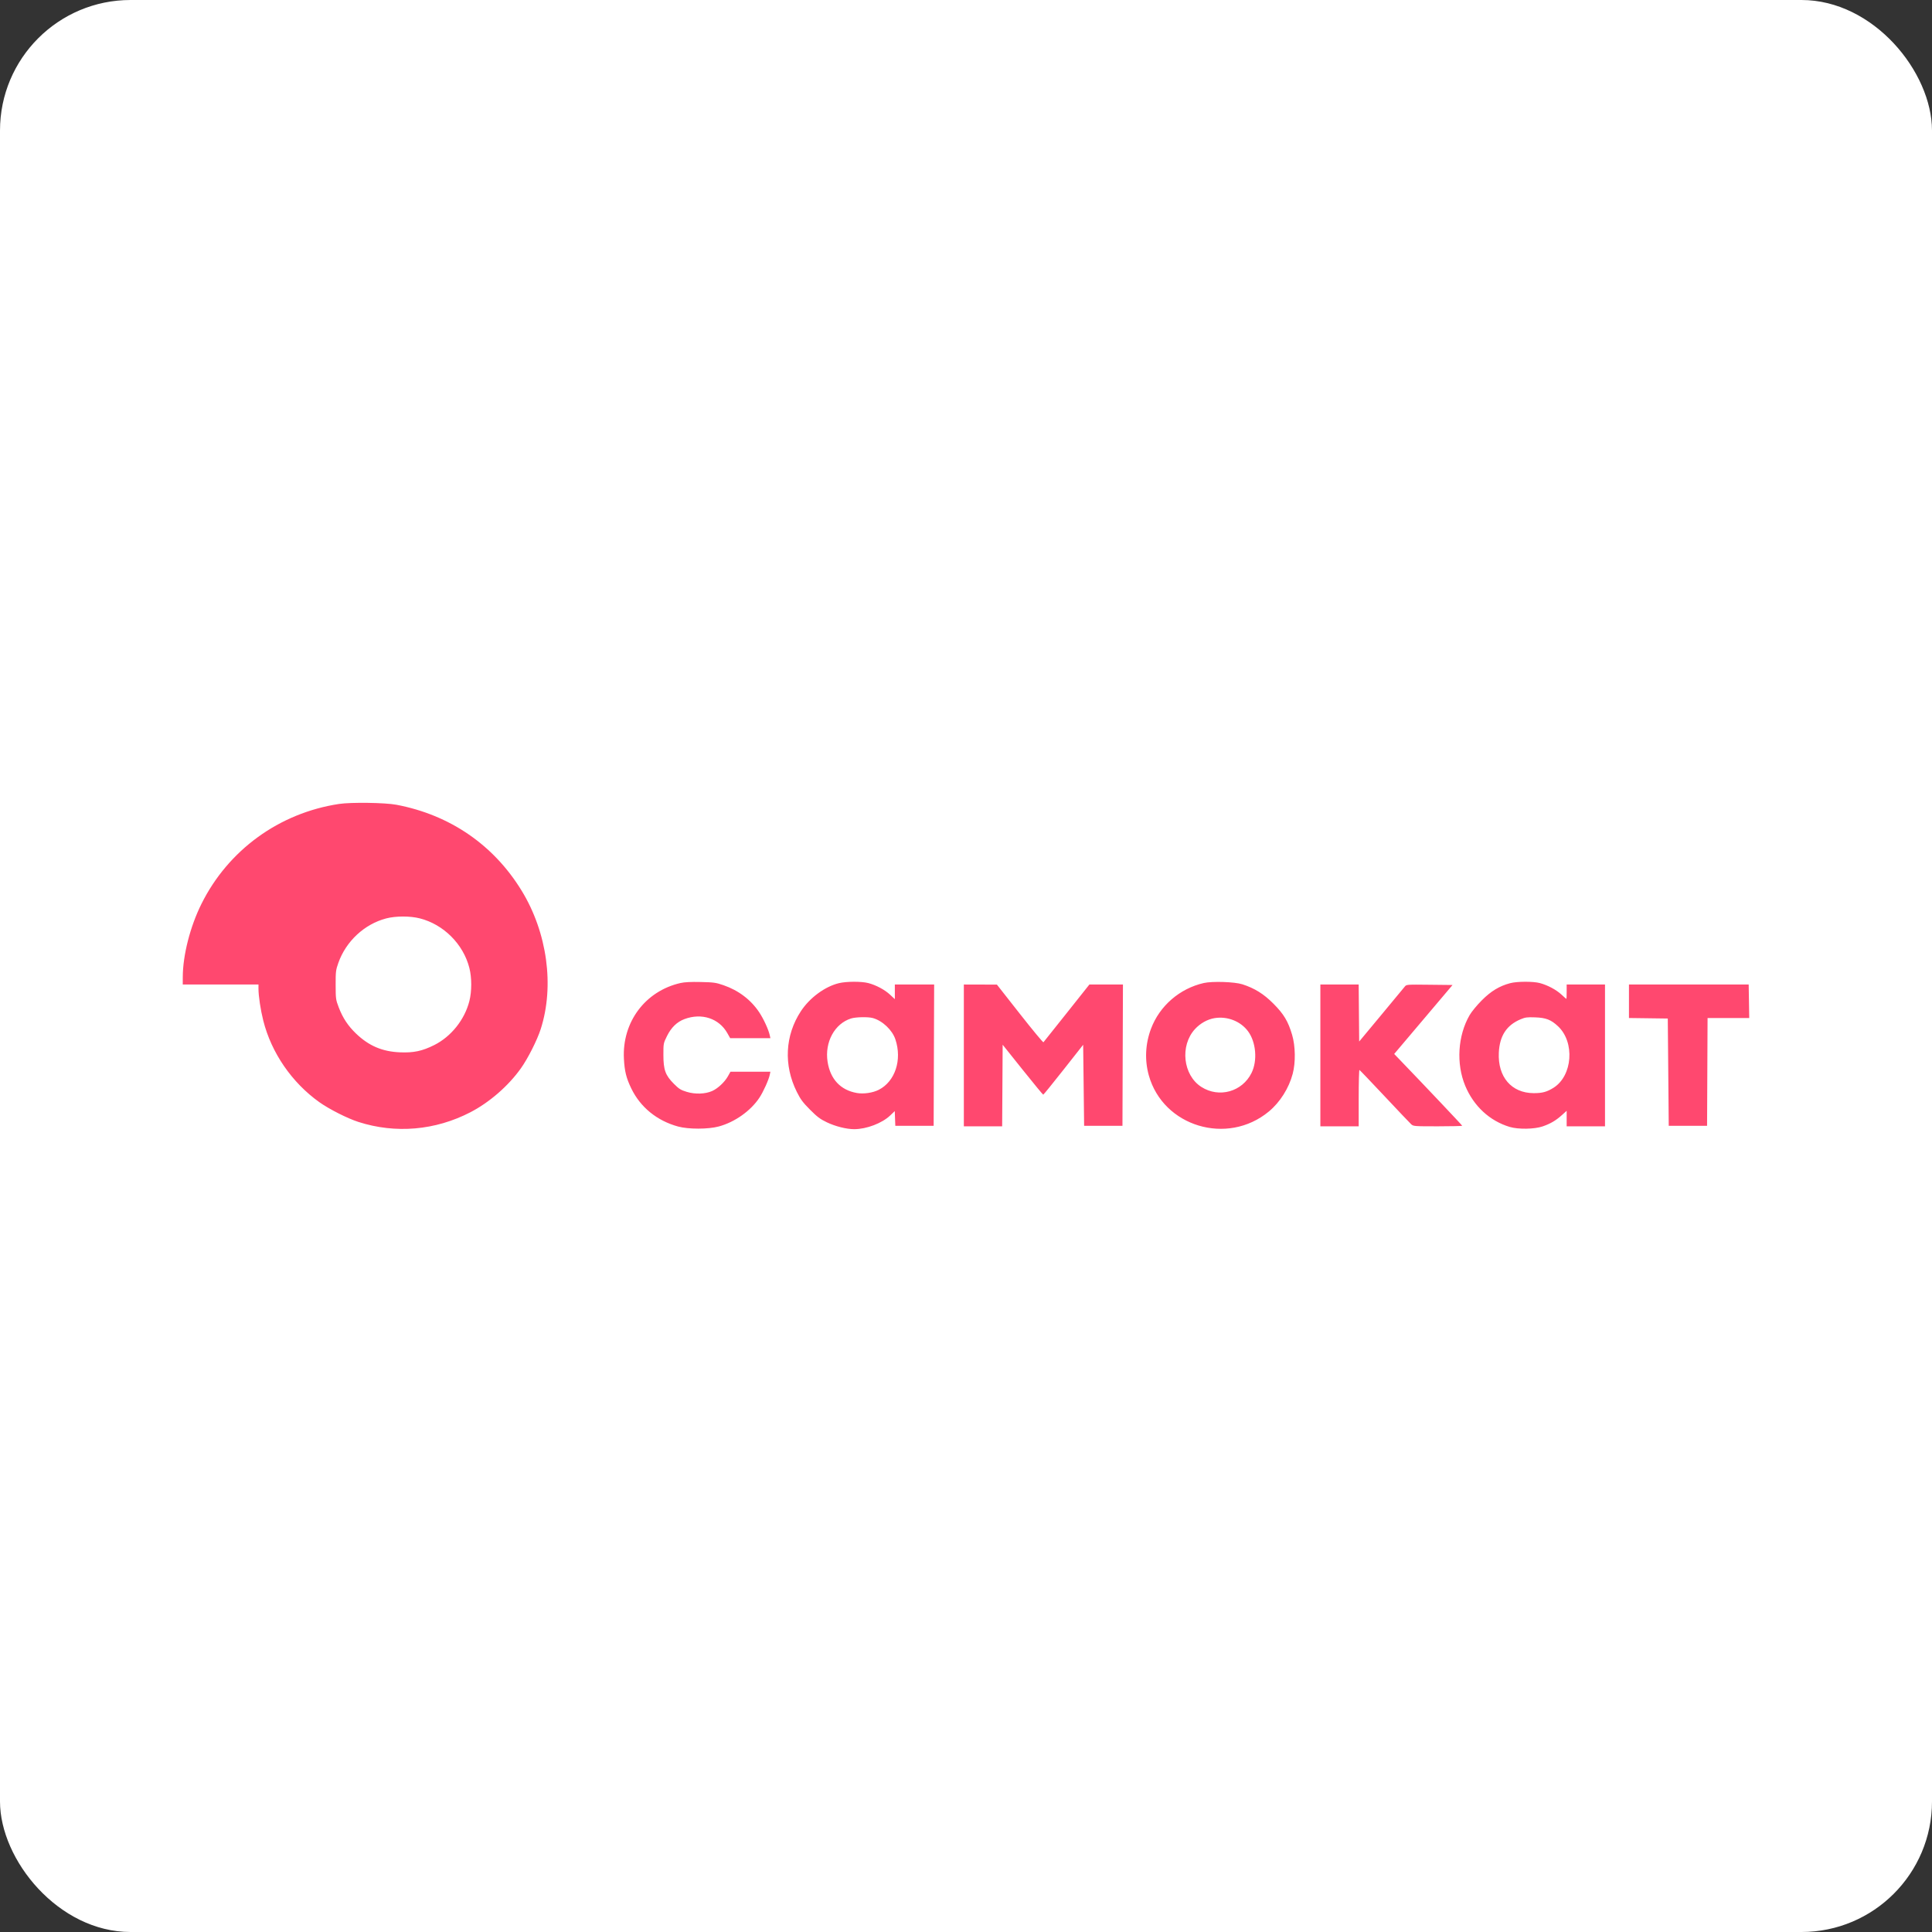
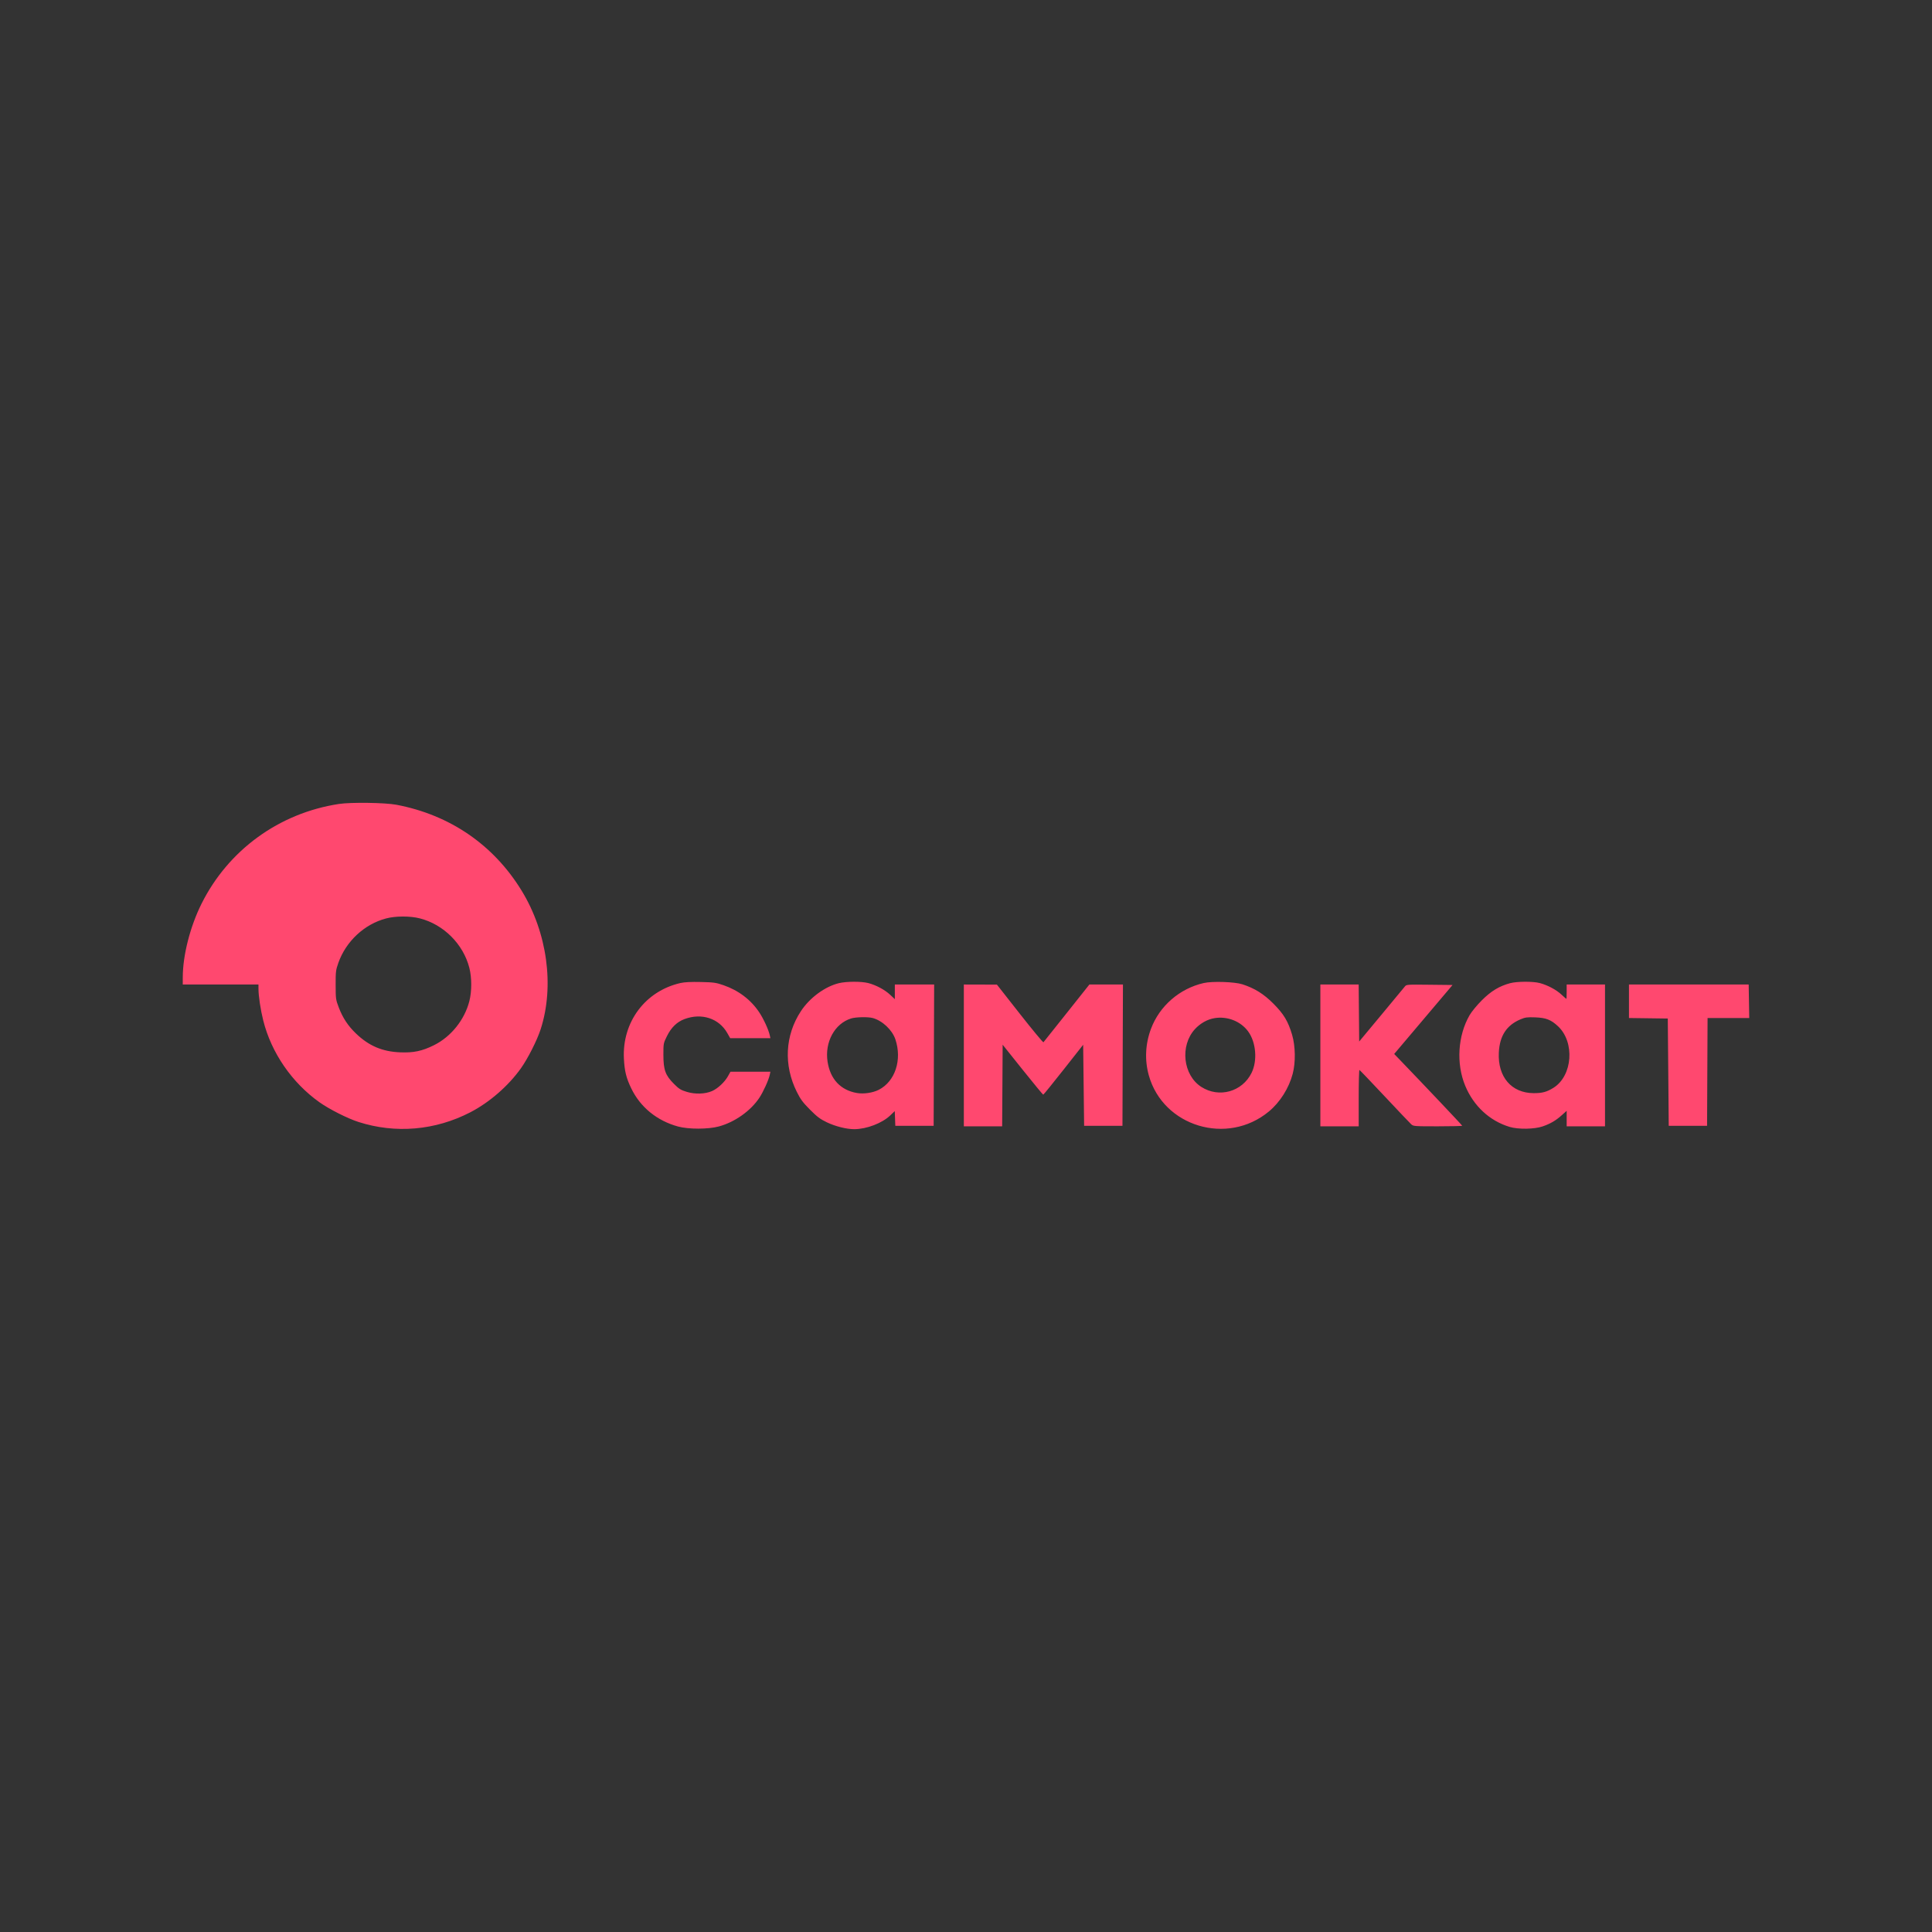
<svg xmlns="http://www.w3.org/2000/svg" width="296" height="296" viewBox="0 0 296 296" fill="none">
  <rect x="0" y="0" width="296" height="296" fill="#333333" stroke="none" />
-   <rect width="296" height="296" rx="20" fill="white" />
  <path fill-rule="evenodd" clip-rule="evenodd" d="M51.945 123.171C42.775 124.563 34.975 130.226 30.868 138.474C29.133 141.957 28.011 146.354 28.003 149.699L28 150.837H33.8H39.6L39.6 151.461C39.601 152.598 39.917 154.705 40.336 156.367C41.578 161.299 44.724 165.874 48.935 168.87C50.432 169.935 53.235 171.352 54.909 171.891C60.596 173.72 66.688 173.194 72.065 170.41C74.989 168.896 77.893 166.37 79.81 163.672C80.883 162.163 82.294 159.368 82.84 157.672C84.967 151.065 83.845 142.886 79.932 136.479C75.636 129.445 68.932 124.844 60.716 123.293C58.987 122.967 53.77 122.894 51.945 123.171ZM59.163 140.711C55.828 141.584 53.002 144.215 51.834 147.534C51.449 148.625 51.42 148.865 51.425 150.91C51.429 153.029 51.447 153.159 51.901 154.348C52.512 155.952 53.321 157.176 54.544 158.348C56.514 160.236 58.565 161.113 61.28 161.226C63.366 161.314 64.687 161.035 66.516 160.12C69.111 158.823 71.178 156.242 71.908 153.388C72.294 151.877 72.294 149.797 71.908 148.286C70.975 144.64 67.97 141.636 64.323 140.704C62.834 140.323 60.631 140.326 59.163 140.711ZM104.26 150.607C98.857 151.834 95.299 156.593 95.589 162.206C95.688 164.124 95.949 165.172 96.721 166.764C98.118 169.645 100.66 171.713 103.887 172.594C105.479 173.028 108.496 173.025 110.122 172.586C112.57 171.926 115.006 170.203 116.347 168.182C116.942 167.286 117.776 165.443 117.934 164.672L118.033 164.195L114.974 164.195L111.916 164.195L111.516 164.907C111.016 165.797 109.968 166.774 109.103 167.156C108.047 167.623 106.509 167.675 105.227 167.285C104.296 167.003 104.037 166.841 103.251 166.055C101.94 164.743 101.642 163.924 101.639 161.618C101.637 159.866 101.642 159.838 102.191 158.729C102.843 157.411 103.716 156.565 104.87 156.133C107.496 155.151 110.156 156.021 111.43 158.278L111.87 159.057H114.951H118.033L117.932 158.6C117.743 157.738 116.989 156.098 116.317 155.089C115.044 153.174 113.146 151.735 110.848 150.943C109.687 150.543 109.359 150.497 107.364 150.452C105.847 150.418 104.881 150.466 104.26 150.607ZM128.531 150.629C126.388 151.147 124.054 152.867 122.706 154.92C120.269 158.63 120.037 163.185 122.075 167.278C122.652 168.436 122.995 168.898 124.1 170.009C125.198 171.114 125.647 171.451 126.675 171.945C127.984 172.573 129.704 173.004 130.888 173C132.772 172.993 135.152 172.082 136.394 170.892L137.086 170.23L137.128 171.359L137.171 172.489H140.108H143.044L143.082 161.663L143.12 150.837H140.109H137.098V151.958V153.079L136.382 152.41C135.555 151.636 134.232 150.928 133.03 150.615C131.984 150.343 129.684 150.35 128.531 150.629ZM184.432 150.607C180.738 151.446 177.664 154.108 176.347 157.607C175.473 159.928 175.355 162.422 176.009 164.759C178.205 172.606 188.045 175.564 194.406 170.289C196.11 168.877 197.474 166.717 198.056 164.509C198.514 162.777 198.475 160.27 197.964 158.544C197.349 156.464 196.692 155.368 195.097 153.767C193.609 152.272 192.218 151.406 190.334 150.801C189.152 150.422 185.741 150.31 184.432 150.607ZM231.365 150.632C229.705 151.077 228.443 151.841 227.031 153.255C226.277 154.01 225.469 154.991 225.155 155.534C223.344 158.667 223.078 162.969 224.487 166.356C225.78 169.463 228.234 171.734 231.292 172.653C232.608 173.049 235.096 173.01 236.352 172.574C237.556 172.156 238.366 171.68 239.293 170.847L240.028 170.186V171.374V172.562H242.965H245.902V161.7V150.837H242.965H240.028V151.938C240.028 152.544 240.008 153.039 239.983 153.039C239.958 153.039 239.618 152.741 239.227 152.377C238.429 151.634 237.11 150.932 235.91 150.613C234.882 150.34 232.418 150.35 231.365 150.632ZM147.67 161.7V172.562H150.605H153.54L153.578 166.312L153.616 160.061L156.677 163.89C158.36 165.995 159.78 167.717 159.833 167.715C159.887 167.713 161.285 165.993 162.94 163.891L165.95 160.07L166.024 166.279L166.097 172.489H169.034H171.971L172.008 161.663L172.046 150.837H169.475H166.904L163.435 155.204C161.528 157.606 159.921 159.622 159.865 159.684C159.81 159.745 158.183 157.783 156.25 155.323L152.735 150.85L150.203 150.844L147.67 150.837V161.7ZM202.292 161.7V172.562H205.229H208.165V168.22C208.165 165.831 208.217 163.899 208.281 163.926C208.344 163.953 210.07 165.758 212.115 167.938C214.161 170.118 215.995 172.05 216.193 172.232C216.545 172.556 216.617 172.562 220.287 172.562C222.342 172.562 224.023 172.522 224.023 172.474C224.023 172.403 218.195 166.244 214.382 162.285L213.603 161.476L218.073 156.193L222.543 150.91L219.011 150.871C215.494 150.832 215.479 150.833 215.217 151.165C215.072 151.348 213.443 153.314 211.596 155.534L208.239 159.571L208.2 155.204L208.161 150.837H205.226H202.292V161.7ZM249.572 153.403V155.969L252.546 156.008L255.519 156.048L255.593 164.268L255.666 172.489H258.603H261.539L261.577 164.232L261.615 155.975L264.808 155.975L268 155.975L267.957 153.406L267.914 150.837H258.743H249.572V153.403ZM130.391 156.039C127.869 156.827 126.327 159.673 126.794 162.675C127.209 165.339 128.78 167.017 131.274 167.456C132.315 167.639 133.717 167.435 134.636 166.966C137.142 165.688 138.232 162.387 137.184 159.245C136.702 157.802 135.202 156.384 133.722 155.973C133.002 155.773 131.124 155.81 130.391 156.039ZM186.089 155.986C184.992 156.164 183.89 156.78 183.076 157.67C180.749 160.215 181.246 164.723 184.053 166.524C186.769 168.266 190.323 167.274 191.751 164.375C192.678 162.491 192.44 159.663 191.214 158.005C190.075 156.465 188.051 155.668 186.089 155.986ZM232.968 156.164C230.82 157.069 229.759 158.694 229.634 161.269C229.454 164.994 231.573 167.464 234.962 167.48C236.291 167.486 236.999 167.294 238.019 166.652C240.938 164.815 241.309 159.67 238.7 157.23C237.623 156.224 236.859 155.928 235.183 155.868C233.978 155.825 233.676 155.865 232.968 156.164Z" fill="#FF486F" />
</svg>